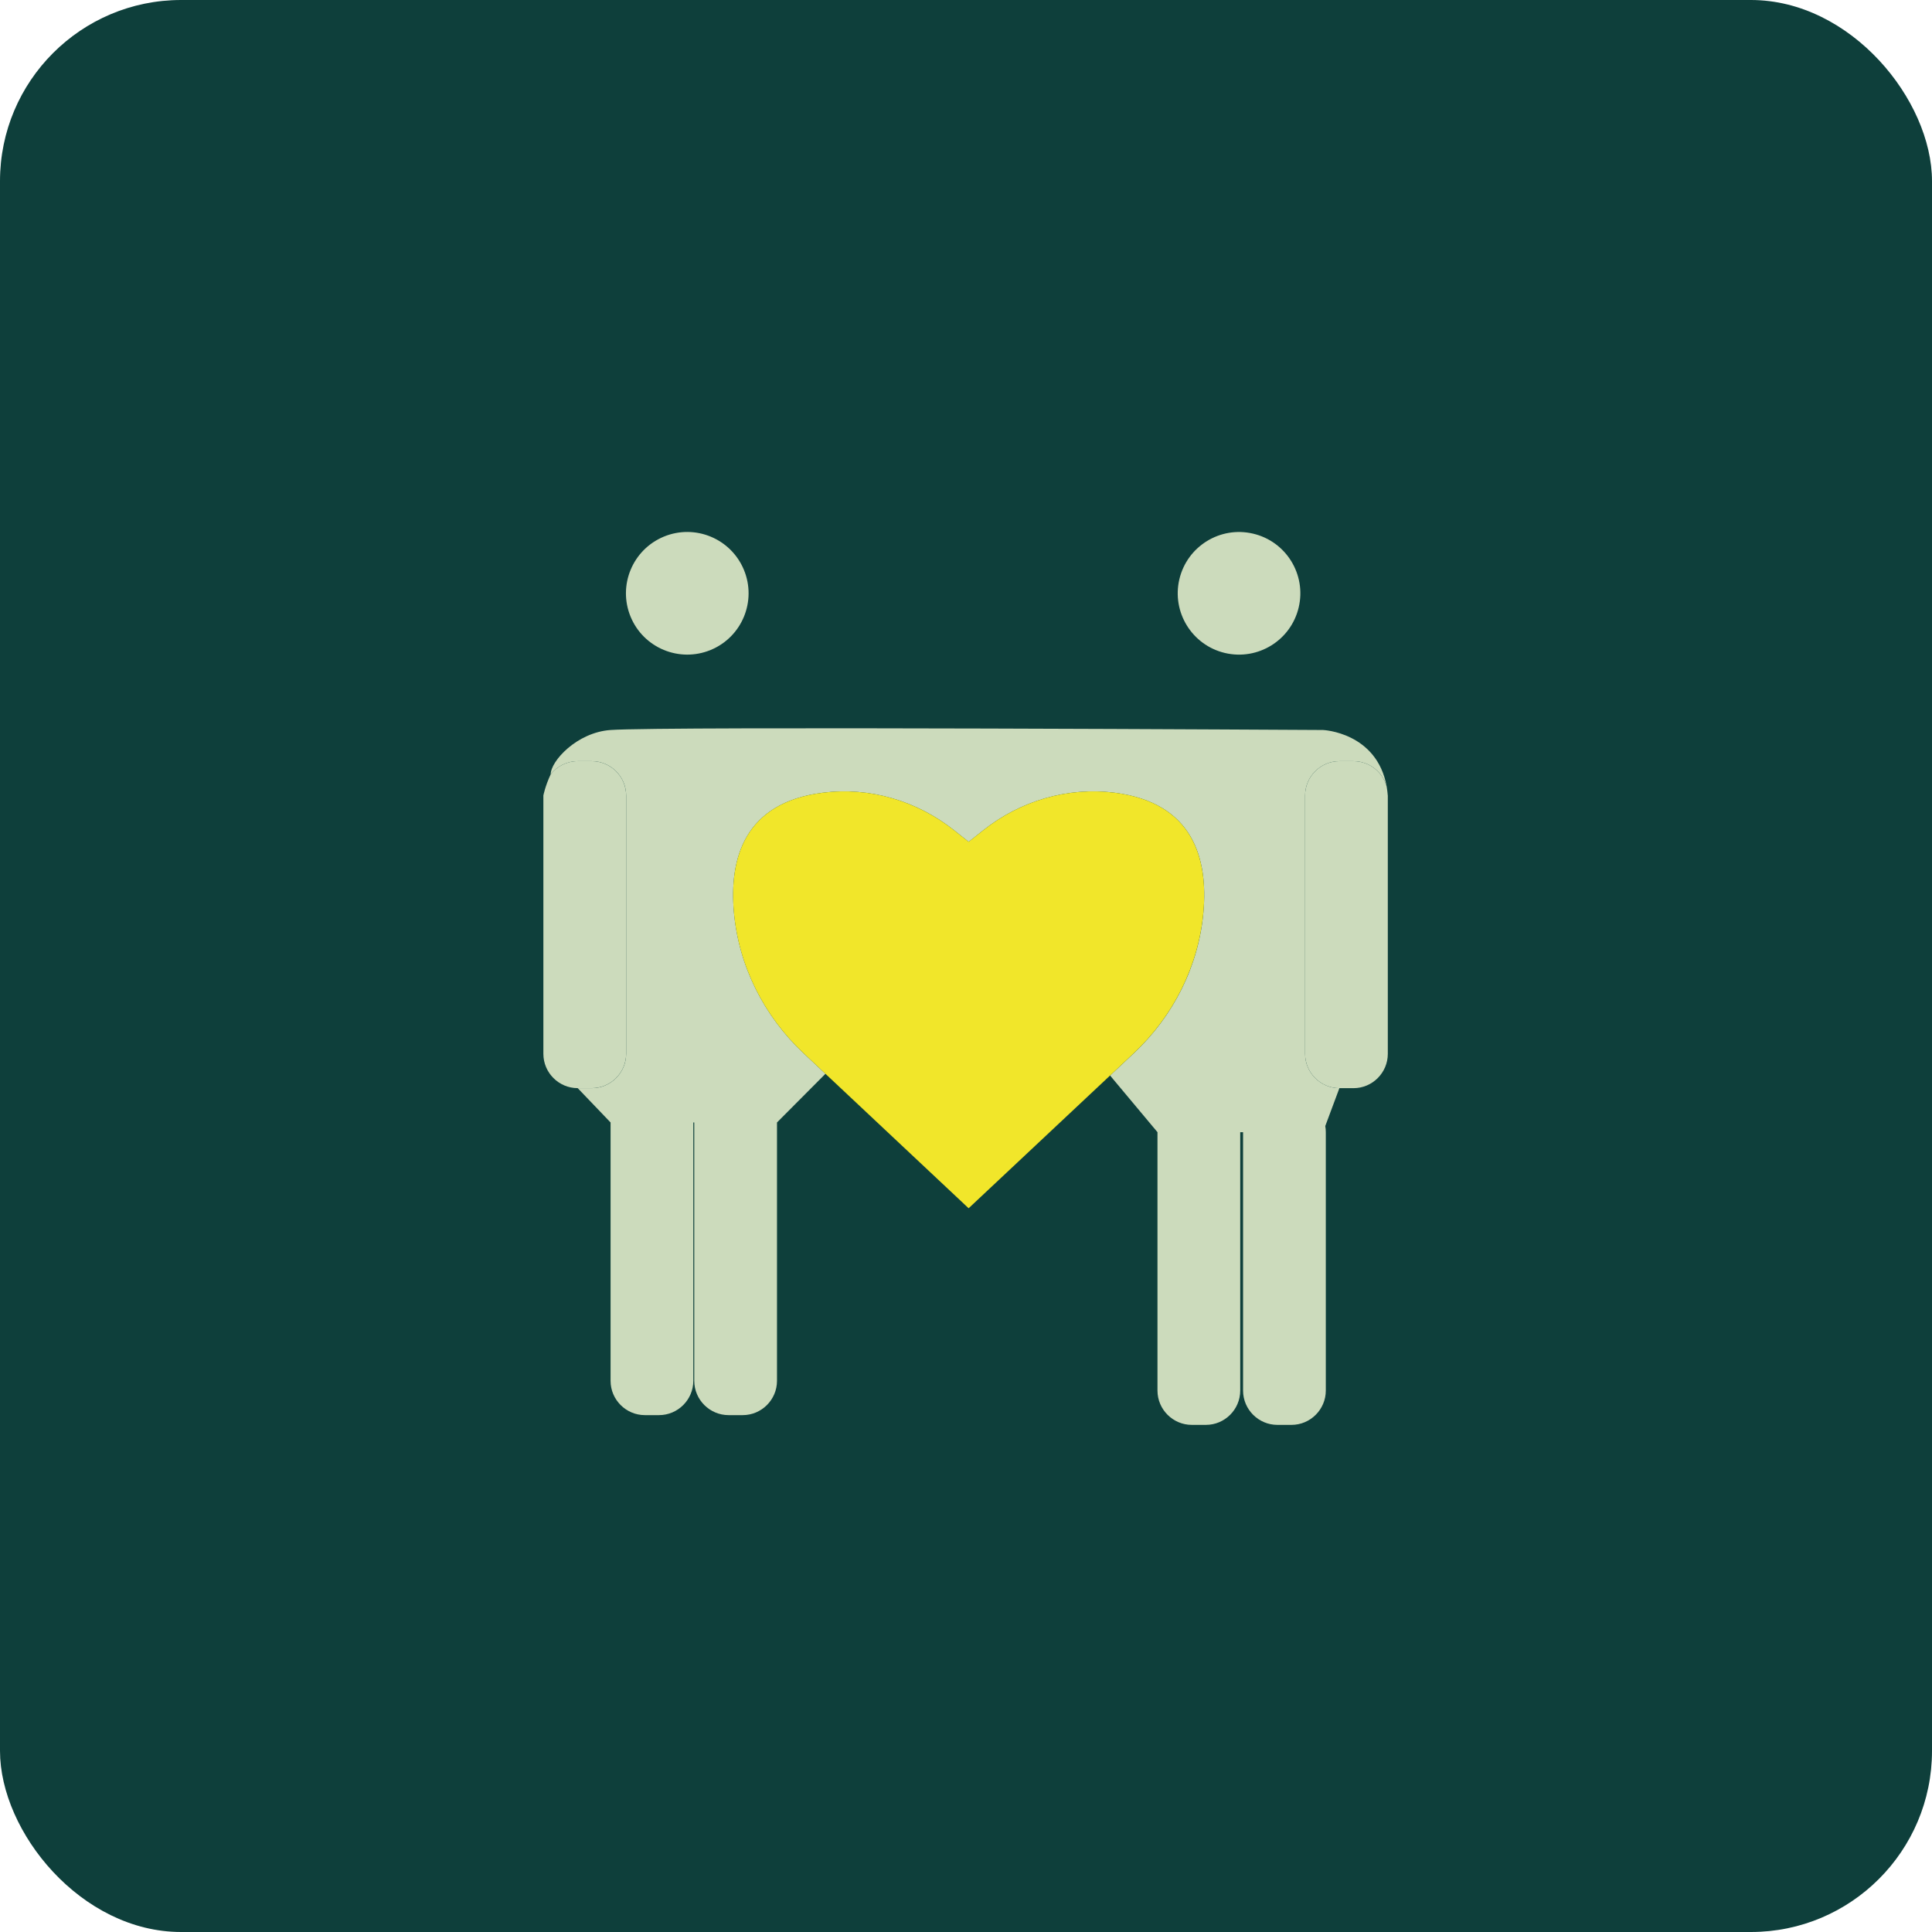
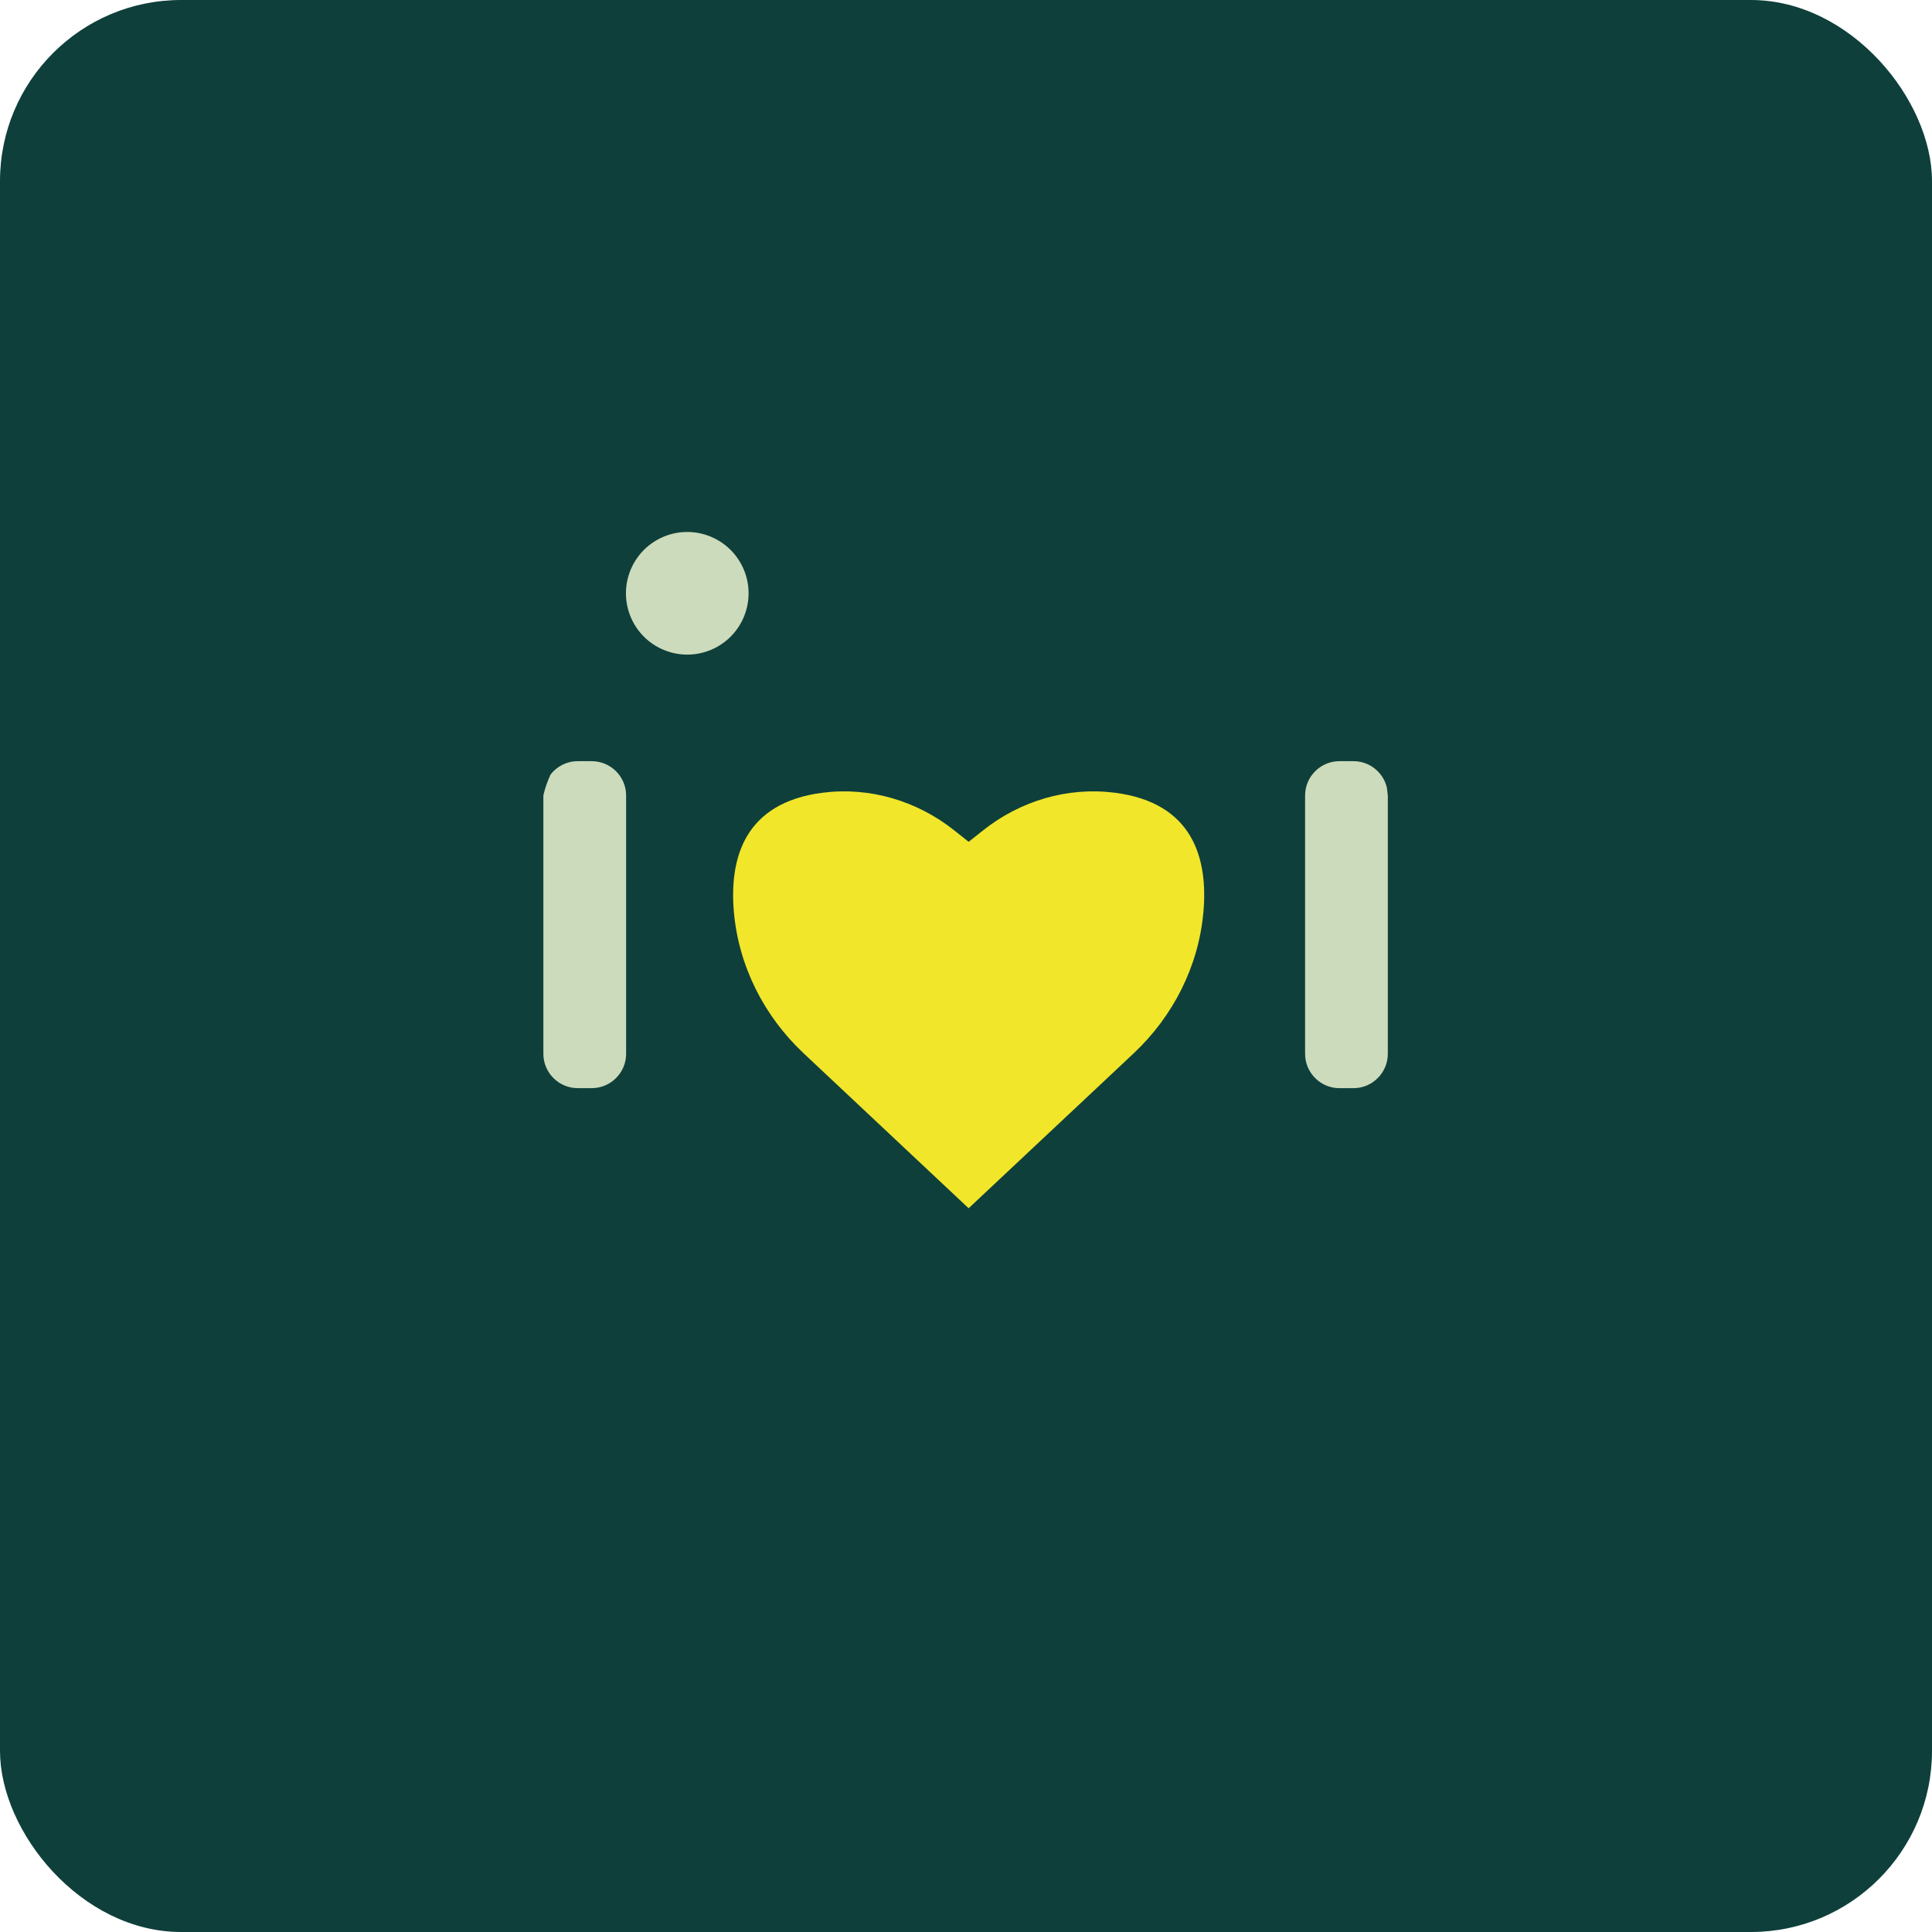
<svg xmlns="http://www.w3.org/2000/svg" viewBox="0 0 64 64" fill="none">
  <rect width="64" height="64" rx="6" fill="#0E3F3B" />
-   <path d="M45.935 26.062C45.807 25.575 45.362 25.215 44.837 25.215H44.369C43.744 25.215 43.233 25.726 43.233 26.351V34.91C43.233 35.535 43.744 36.047 44.369 36.047L43.901 37.302C43.913 37.367 43.919 37.436 43.919 37.505V46.065C43.919 46.69 43.408 47.201 42.783 47.201H42.315C41.69 47.201 41.178 46.69 41.178 46.065V37.505H41.084V46.065C41.084 46.69 40.573 47.201 39.947 47.201H39.48C38.855 47.201 38.343 46.69 38.343 46.065V37.505L36.773 35.628L37.56 34.889C38.868 33.66 39.708 32.003 39.865 30.216C40.021 28.452 39.532 26.592 36.928 26.261C35.368 26.061 33.795 26.529 32.564 27.509L32.089 27.887L31.613 27.509C30.382 26.529 28.809 26.061 27.249 26.261C24.646 26.592 24.157 28.452 24.312 30.216C24.471 32.003 25.31 33.66 26.618 34.889L27.344 35.571L25.739 37.183V45.742C25.739 46.367 25.228 46.878 24.603 46.878H24.135C23.51 46.878 22.998 46.367 22.998 45.742V37.183H22.967V45.742C22.967 46.367 22.456 46.878 21.83 46.878H21.363C20.737 46.878 20.226 46.367 20.226 45.742V37.183L19.138 36.047H19.606C20.231 36.047 20.742 35.535 20.742 34.91V26.351C20.742 25.726 20.231 25.215 19.606 25.215H19.138C18.775 25.215 18.451 25.387 18.242 25.653C18.242 25.215 19.107 24.261 20.226 24.182C22.065 24.053 43.826 24.182 43.826 24.182C43.826 24.182 45.615 24.255 45.937 26.062L45.935 26.062Z" fill="#CCDBBC" />
  <path d="M20.741 26.351V34.91C20.741 35.535 20.229 36.046 19.604 36.046H19.136C18.511 36.046 18 35.535 18 34.91V26.351C18 26.351 18.059 26.041 18.24 25.655C18.24 25.654 18.241 25.654 18.241 25.653C18.45 25.387 18.773 25.215 19.136 25.215H19.604C20.229 25.215 20.741 25.726 20.741 26.351V26.351Z" fill="#CCDBBC" />
  <path d="M45.973 26.351V34.91C45.973 35.535 45.462 36.047 44.837 36.047H44.369C43.744 36.047 43.233 35.535 43.233 34.91V26.351C43.233 25.726 43.744 25.215 44.369 25.215H44.837C45.363 25.215 45.807 25.576 45.935 26.063C45.936 26.064 45.936 26.067 45.937 26.068C45.952 26.158 45.964 26.253 45.972 26.351H45.973Z" fill="#CCDBBC" />
-   <path d="M43.021 20.121C43.279 19.029 42.603 17.935 41.511 17.678C40.42 17.42 39.326 18.096 39.068 19.188C38.811 20.279 39.487 21.373 40.578 21.631C41.67 21.888 42.764 21.212 43.021 20.121Z" fill="#CCDBBC" />
  <path d="M23.544 21.53C24.58 21.101 25.072 19.913 24.643 18.877C24.213 17.84 23.025 17.348 21.989 17.777C20.953 18.207 20.461 19.395 20.89 20.431C21.319 21.467 22.507 21.959 23.544 21.53Z" fill="#CCDBBC" />
  <path d="M39.864 30.216C39.706 32.003 38.866 33.66 37.558 34.889L36.771 35.629L32.087 40.025L27.343 35.57L26.617 34.888C25.309 33.659 24.47 32.002 24.311 30.215C24.157 28.451 24.645 26.592 27.249 26.26C28.809 26.06 30.382 26.529 31.613 27.509L32.088 27.886L32.564 27.509C33.795 26.528 35.367 26.06 36.928 26.26C39.531 26.592 40.02 28.451 39.865 30.215L39.864 30.216Z" fill="#F1E62A" />
</svg>